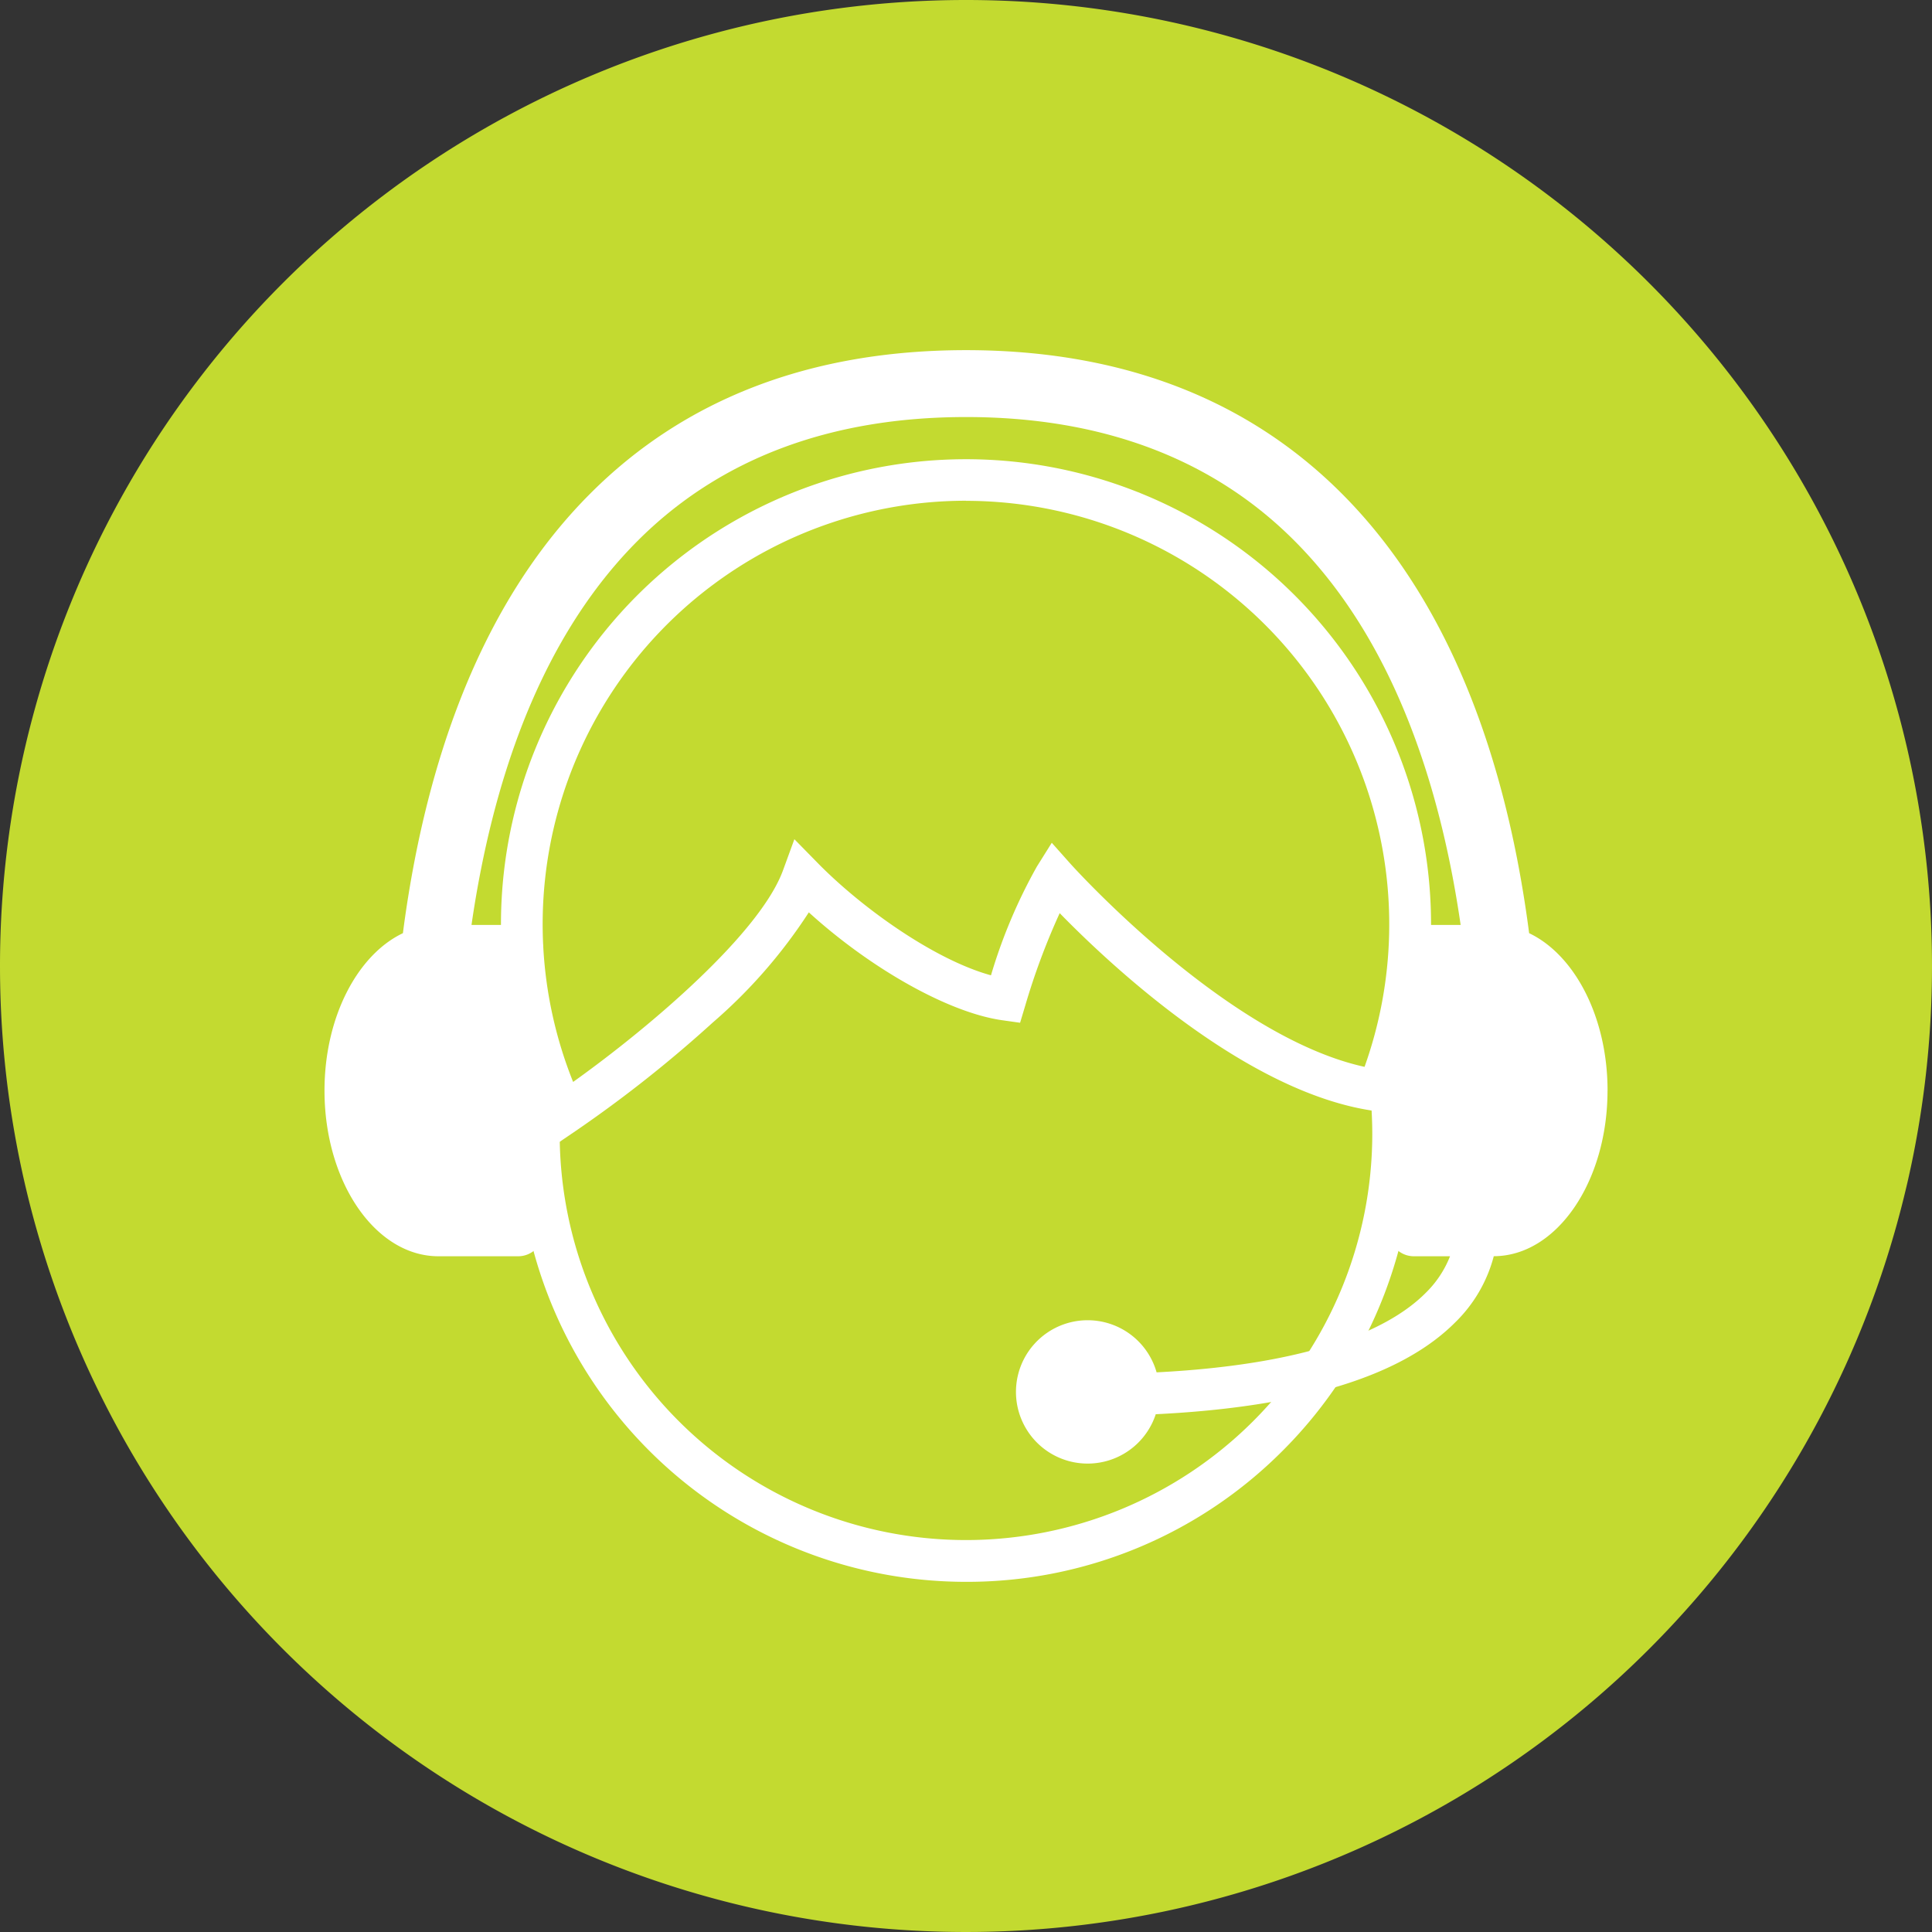
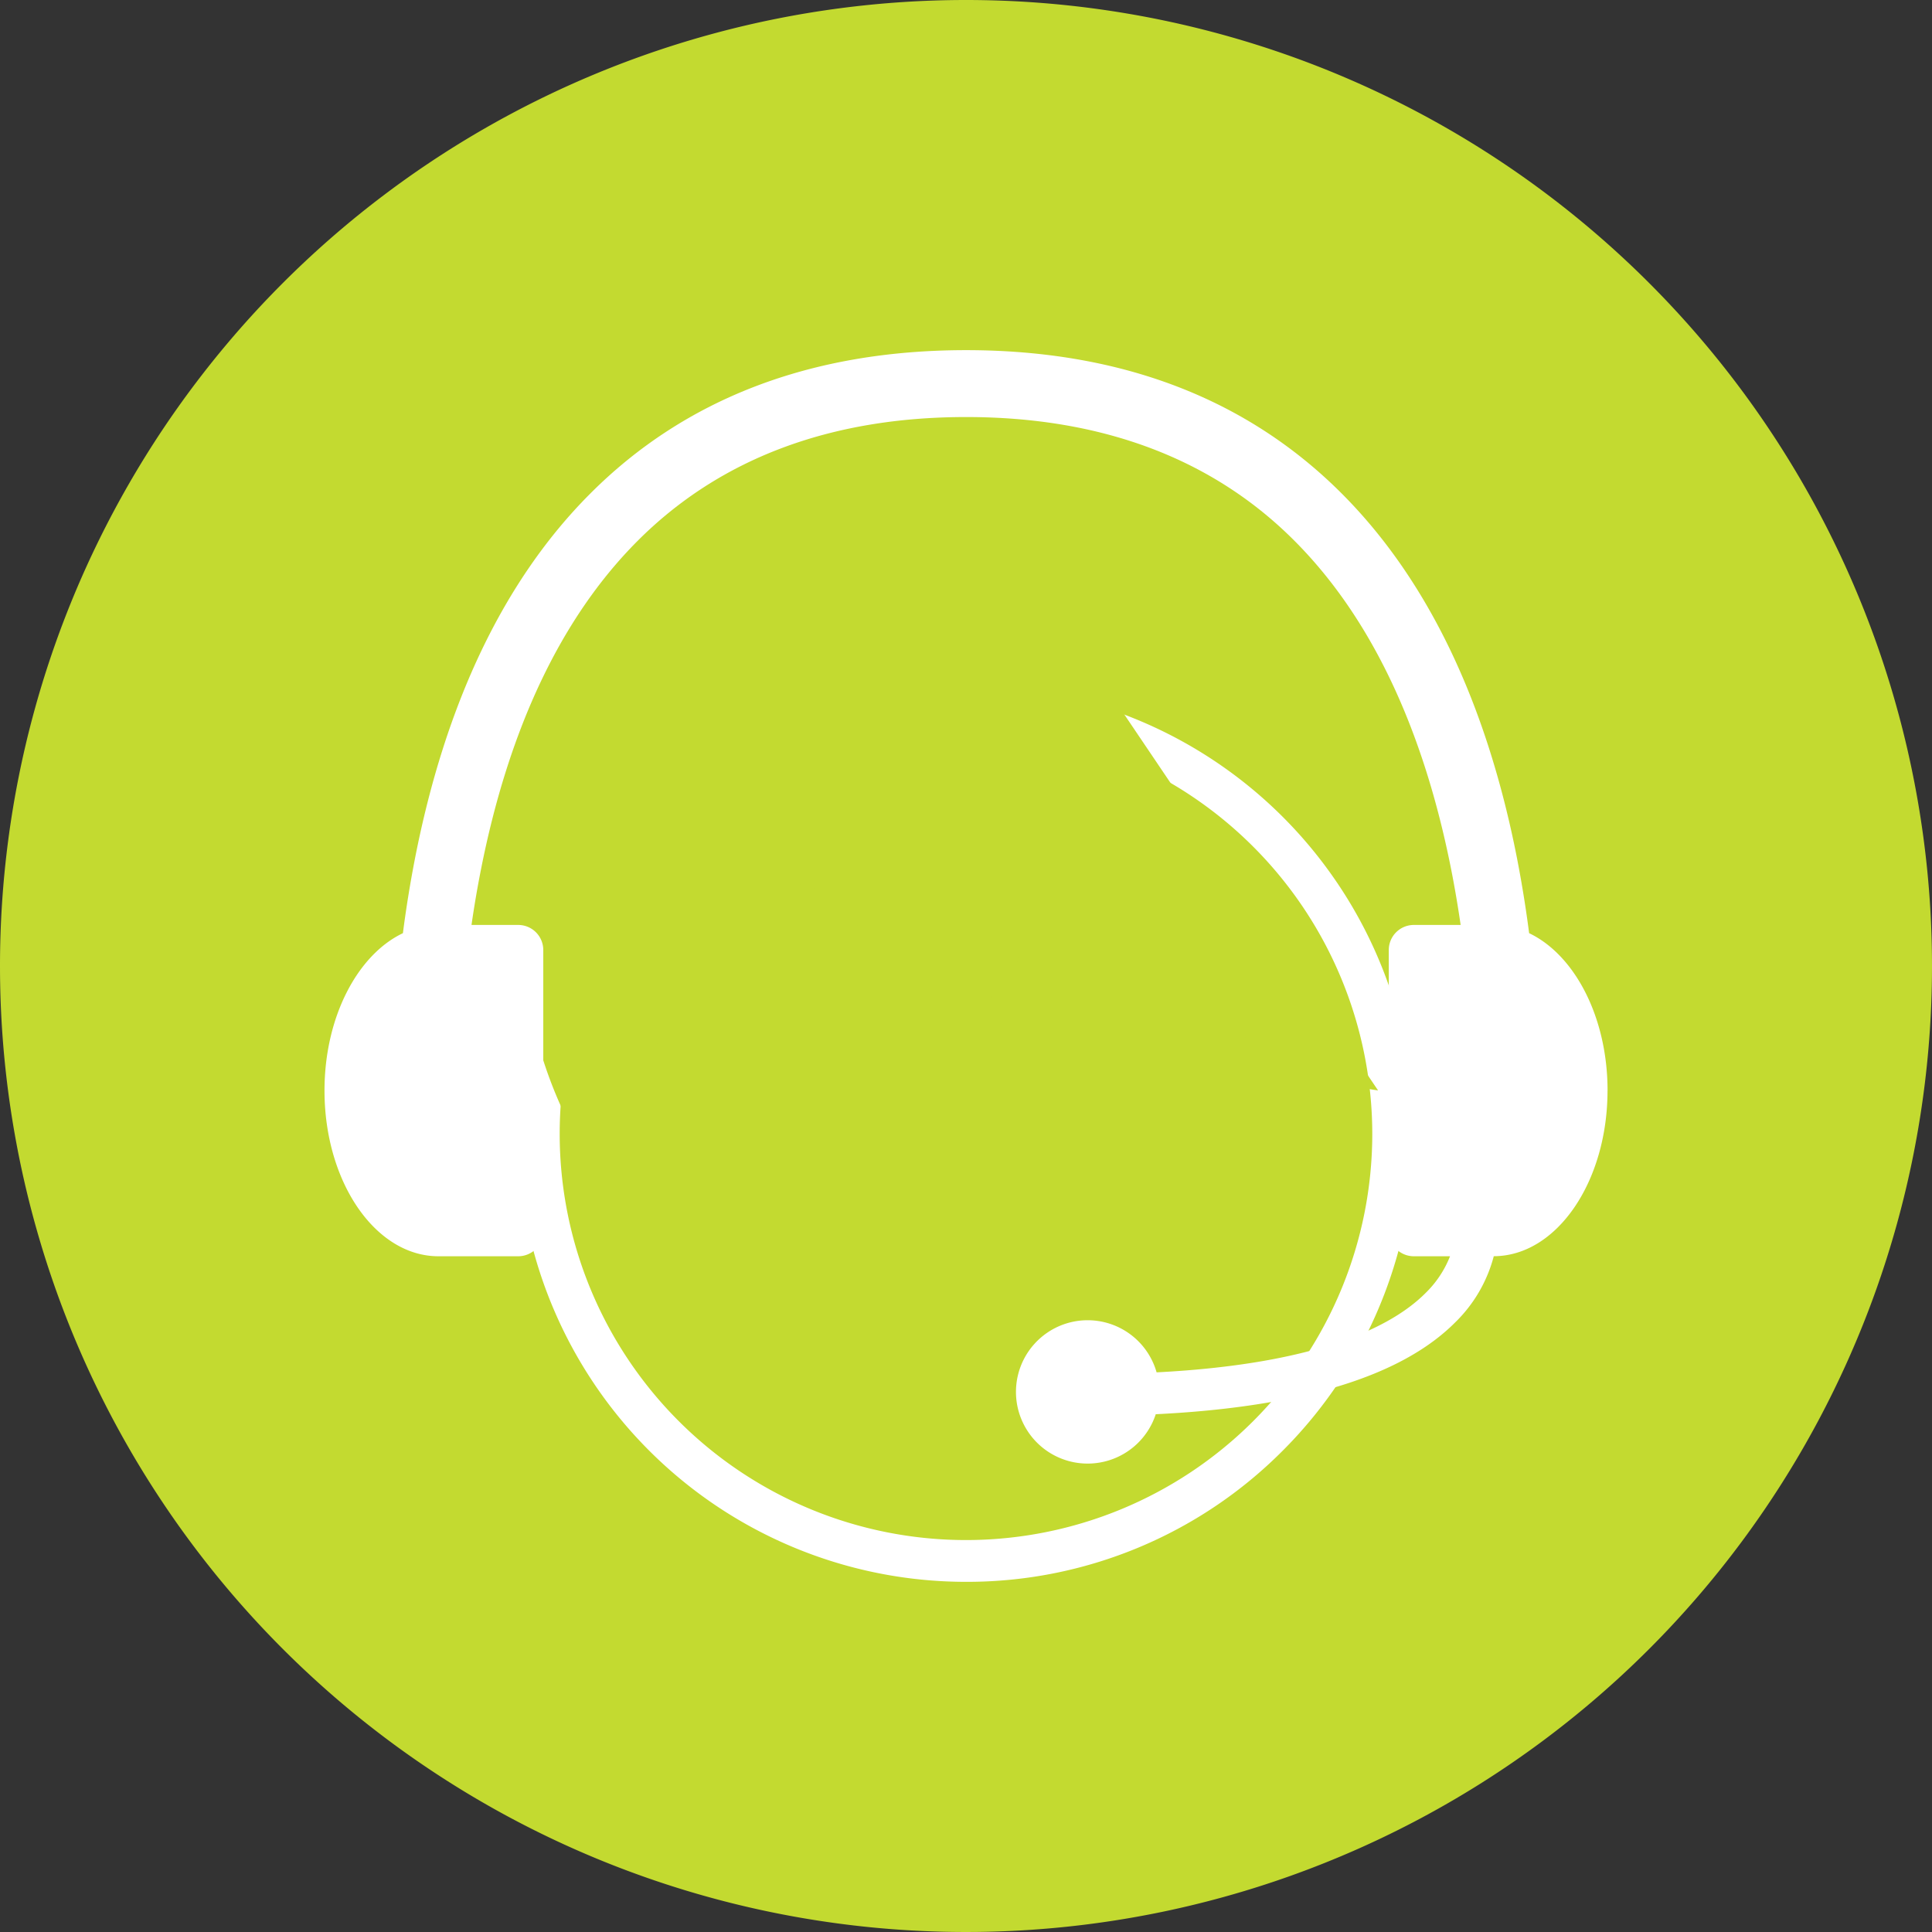
<svg xmlns="http://www.w3.org/2000/svg" width="101" height="101">
  <rect width="100%" height="100%" fill="#333333" stroke="none" />
  <g data-name="グループ 32426">
    <path data-name="パス 270288" d="M50.5 0A50.5 50.5 0 110 50.5 50.5 50.5 0 0150.5 0z" fill="#c3da30" />
    <g data-name="グループ 32423">
      <path data-name="パス 270268" d="M50.499 82.694a23.424 23.424 0 1116.563-6.861 23.271 23.271 0 01-16.563 6.861m0-44.664a21.24 21.24 0 1021.24 21.24 21.264 21.264 0 00-21.24-21.24" fill="#fff" />
-       <path data-name="パス 270269" d="M50.5 25.089a23.227 23.227 0 00-21 33.127c3.591-2.432 10.974-8.26 12.466-12.344 3.373 3.443 7.839 6 10.593 6.386a28.64 28.64 0 012.583-6.386s8.942 10.04 16.9 11.133A23.23 23.23 0 0050.5 25.089" fill="#c3da30" />
-       <path data-name="パス 270270" d="M29.052 59.831l-.544-1.152a24.311 24.311 0 1144.539-1.269l-.319.788-.842-.116c-6.69-.919-13.821-7.612-16.488-10.345a35.919 35.919 0 00-1.8 4.83l-.27.9-.929-.131c-2.8-.394-6.872-2.693-10.116-5.64a26.957 26.957 0 01-5.034 5.77 66.427 66.427 0 01-7.145 5.651zm21.447-33.654a22.14 22.14 0 00-20.538 30.384c4.118-2.941 9.78-7.8 10.973-11.063l.594-1.626 1.212 1.236c2.326 2.374 6.121 5.071 9.066 5.879a27.563 27.563 0 012.405-5.695l.773-1.233.968 1.087c.083.094 8.13 9.039 15.383 10.626a22.14 22.14 0 00-20.836-29.59" fill="#fff" />
+       <path data-name="パス 270269" d="M50.5 25.089a23.227 23.227 0 00-21 33.127c3.591-2.432 10.974-8.26 12.466-12.344 3.373 3.443 7.839 6 10.593 6.386a28.64 28.64 0 012.583-6.386s8.942 10.04 16.9 11.133" fill="#c3da30" />
      <path data-name="パス 270273" d="M84.039 57.013c0-3.84-1.719-7.094-4.1-8.229a62.041 62.041 0 00-.629-3.892c-1.597-8.166-4.676-14.587-9.151-19.075-4.967-4.985-11.58-7.512-19.658-7.512s-14.691 2.527-19.657 7.512c-4.48 4.488-7.555 10.909-9.152 19.075a61.317 61.317 0 00-.629 3.892c-2.38 1.135-4.099 4.389-4.099 8.229 0 4.784 2.666 8.661 5.956 8.661h4.171a1.31 1.31 0 001.31-1.31v-14.7a1.31 1.31 0 00-1.31-1.31h-2.442a55.72 55.72 0 01.473-2.789c1.462-7.474 4.22-13.287 8.2-17.279 4.287-4.3 10.068-6.484 17.182-6.484s12.9 2.181 17.182 6.484c3.978 3.992 6.736 9.806 8.2 17.279.185.947.341 1.88.473 2.789h-2.447a1.31 1.31 0 00-1.31 1.31v14.7a1.31 1.31 0 001.31 1.31h1.892a5.486 5.486 0 01-1.276 1.919c-1.704 1.712-5.522 3.712-14.064 4.15a3.747 3.747 0 10-.044 2.189c7.587-.371 12.845-1.98 15.653-4.8a7.473 7.473 0 002.018-3.461c3.285-.007 5.946-3.882 5.946-8.661" fill="#fff" />
    </g>
  </g>
</svg>